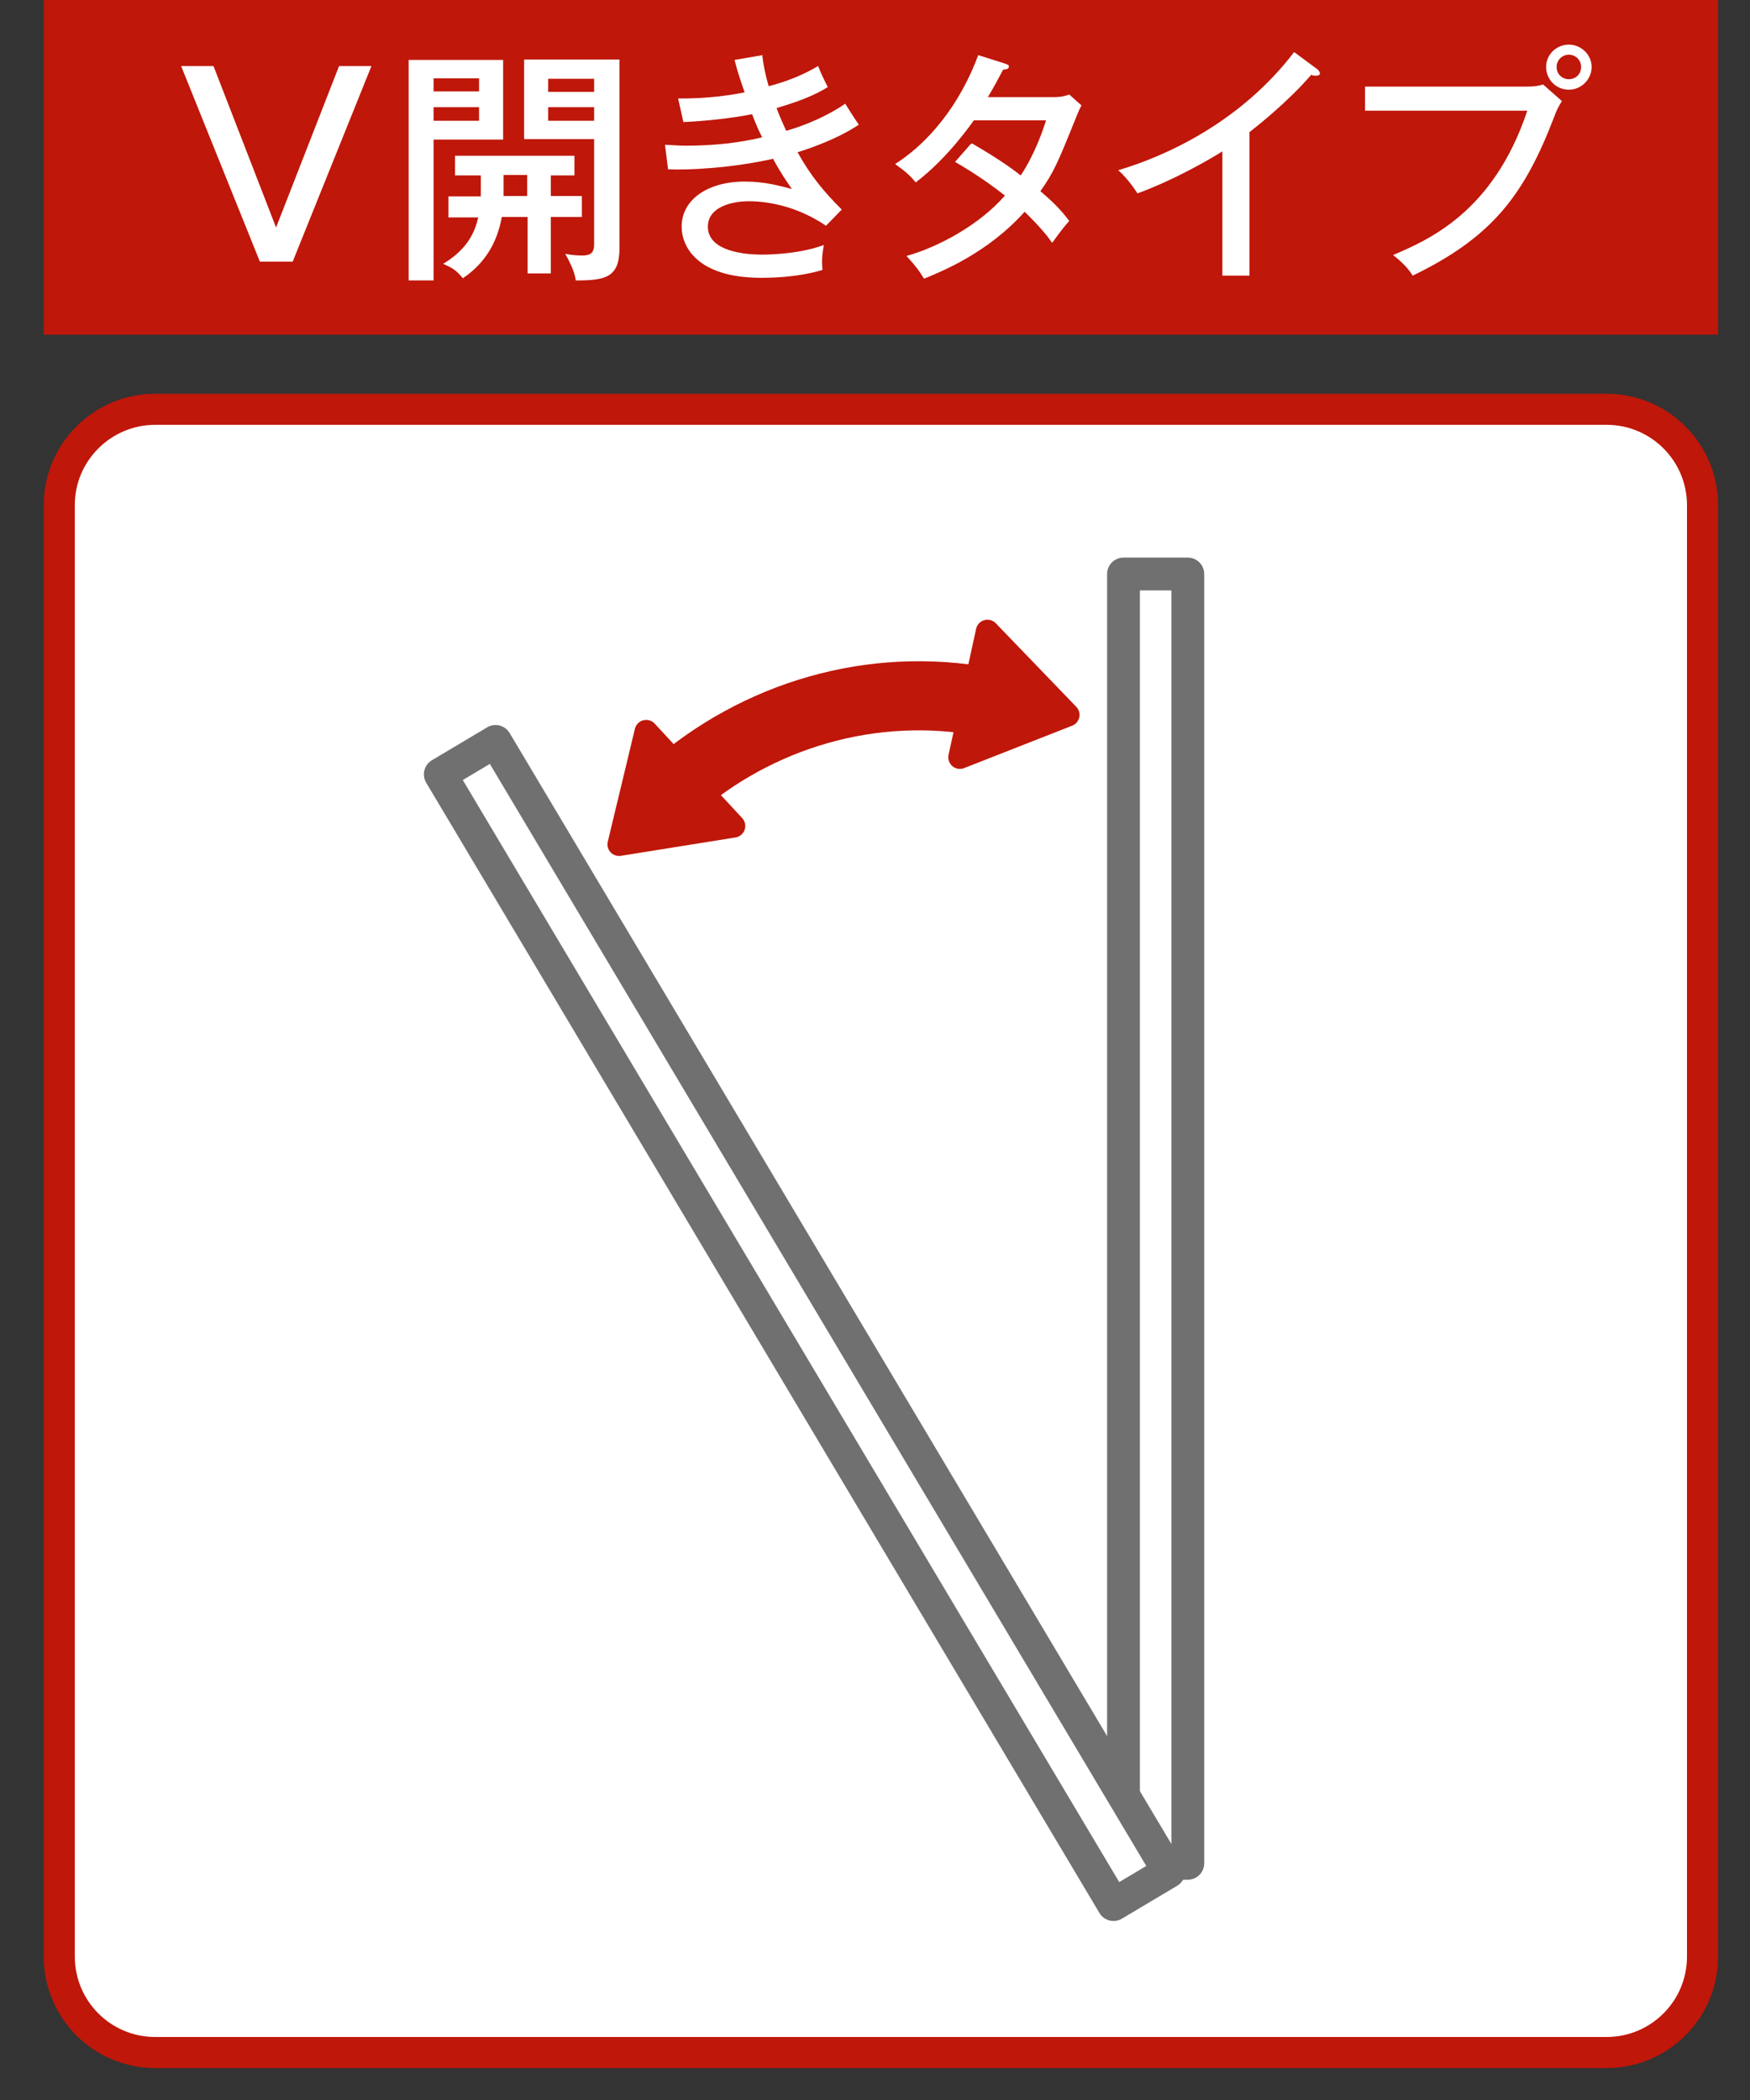
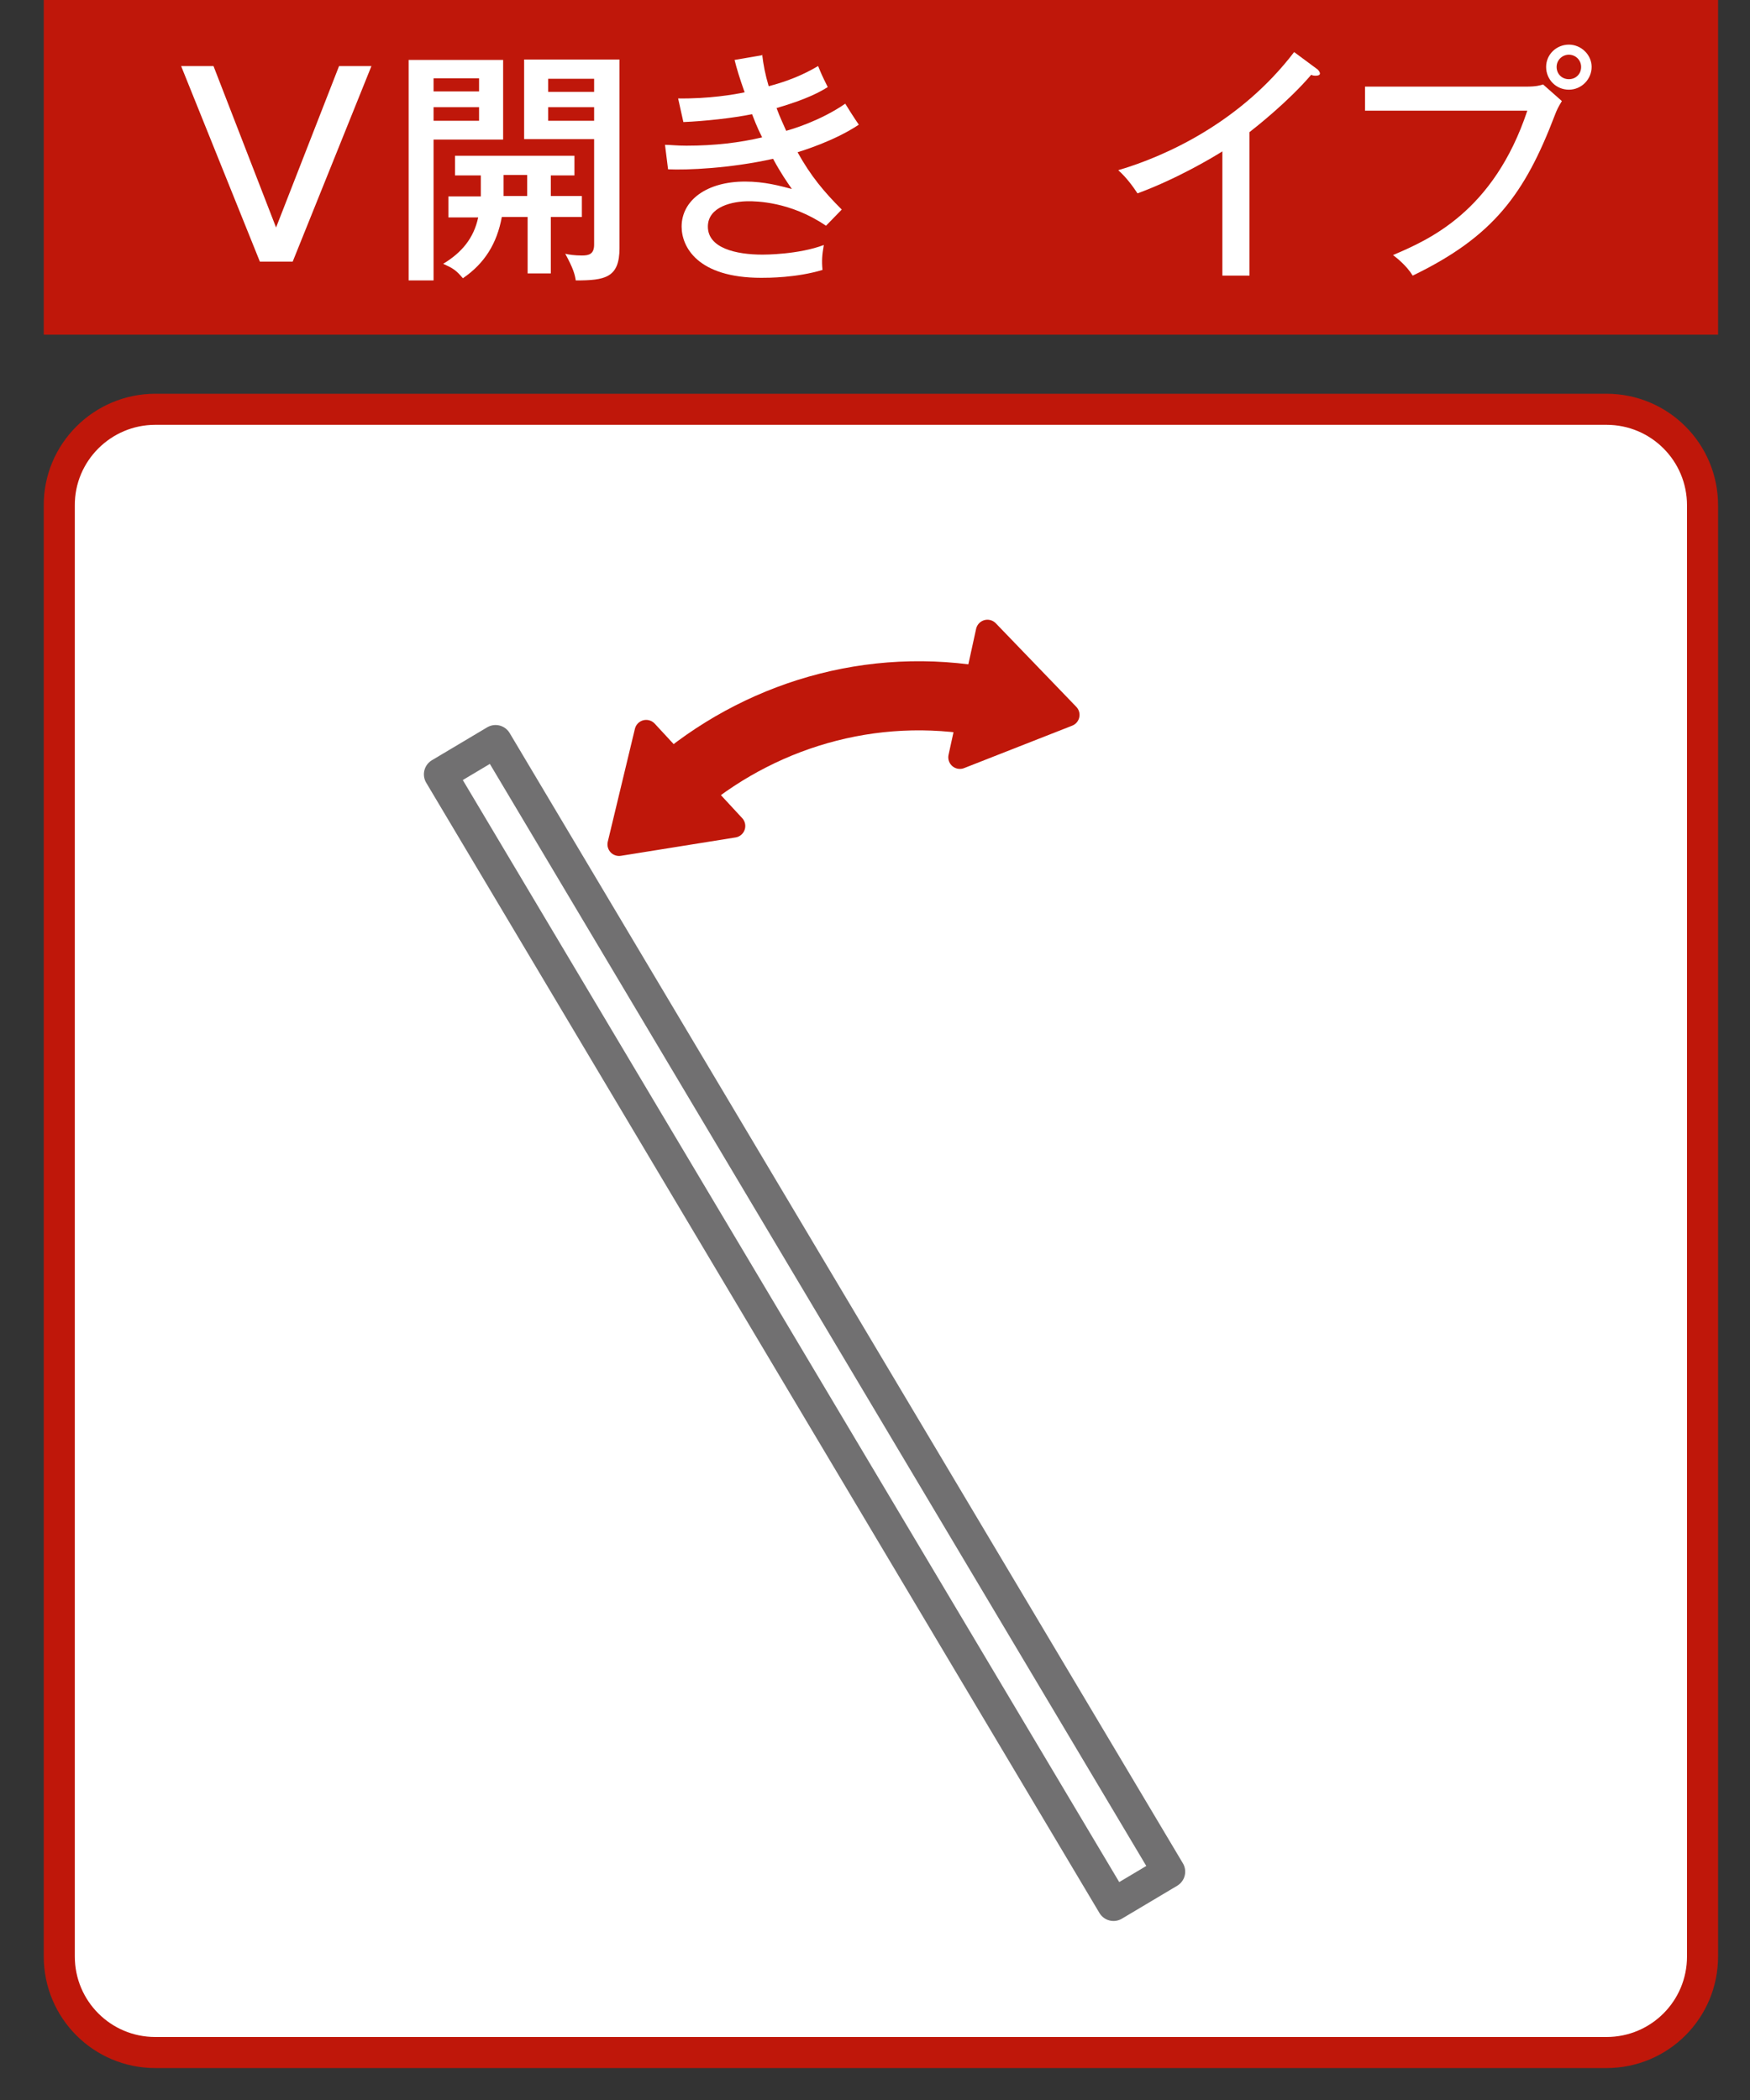
<svg xmlns="http://www.w3.org/2000/svg" width="40" height="48" viewBox="0 0 40 48" fill="none">
  <rect x="0" y="0" width="40" height="48" fill="#333333" stroke="none" />
  <mask id="mask0_7058_9383" style="mask-type:luminance" maskUnits="userSpaceOnUse" x="3" y="13" width="32" height="32">
    <path d="M34.97 13.54H3.31V44.08H34.97V13.54Z" fill="white" />
  </mask>
  <g mask="url(#mask0_7058_9383)">
-     <path d="M7.06 14.78H4.54V42.84H7.06V14.78Z" stroke="#717071" stroke-width="0.68" stroke-linejoin="round" />
    <path d="M33.72 14.78H31.2V42.84H33.72V14.78Z" stroke="#717071" stroke-width="0.68" stroke-linejoin="round" />
    <path d="M31.2 14.78H7.07V16.88H31.2V14.78Z" stroke="#717071" stroke-width="0.68" stroke-linejoin="round" />
    <path d="M31.2 34.42H7.07V36.52H31.2V34.42Z" stroke="#717071" stroke-width="0.68" stroke-linejoin="round" />
    <path d="M19.14 16.88H7.07V34.42H19.14V16.88Z" fill="white" />
    <path d="M19.14 16.88H7.07V34.42H19.14V16.88Z" stroke="#717071" stroke-width="0.68" stroke-linejoin="round" />
    <path d="M31.2 16.88H19.13V34.42H31.2V16.88Z" fill="white" />
-     <path d="M31.2 16.88H19.13V34.42H31.2V16.88Z" stroke="#717071" stroke-width="0.68" stroke-linejoin="round" />
    <path d="M29.8 25.65L27.69 24.25V27.06L29.8 25.65Z" fill="#9E9E9F" />
    <path d="M29.8 25.65L27.69 24.25V27.06L29.8 25.65Z" stroke="#9E9E9F" stroke-width="0.45" stroke-linejoin="round" />
    <path d="M10.57 25.65H27.69" stroke="#9E9E9F" stroke-width="1.35" stroke-linejoin="round" />
    <path d="M8.47 25.65L10.57 24.25V27.06L8.47 25.65Z" fill="#9E9E9F" />
    <path d="M8.47 25.65L10.57 24.25V27.06L8.47 25.65Z" stroke="#9E9E9F" stroke-width="0.45" stroke-linejoin="round" />
  </g>
  <path d="M1.355 11.56H1.355L1.355 11.557C1.346 10.346 2.336 9.355 3.55 9.355H36.72C37.934 9.355 38.915 10.336 38.915 11.55V44.72C38.915 45.934 37.934 46.915 36.72 46.915H3.55C2.336 46.915 1.355 45.934 1.355 44.72V11.56Z" fill="white" stroke="#BF170A" stroke-width="0.71" />
  <path d="M39.27 0H1V7.65H39.27V0Z" fill="#BF170A" />
  <path d="M4.88 1.51L6.31 5.2L7.75 1.51H8.49L6.69 5.98H5.94L4.14 1.51H4.88Z" fill="white" />
  <path d="M11.5 1.37V3.19H9.91V6.41H9.34V1.37H11.5ZM10.95 2.09V1.79H9.91V2.09H10.95ZM9.91 2.45V2.76H10.95V2.45H9.91ZM12.59 4.48H13.3V4.96H12.59V6.25H12.06V4.96H11.47C11.36 5.56 11.08 6.02 10.58 6.36C10.42 6.17 10.35 6.13 10.13 6.03C10.56 5.77 10.83 5.44 10.93 4.97H10.25V4.49H10.99C10.99 4.4 10.99 4.37 10.99 4.01H10.4V3.56H13.13V4.01H12.59V4.49V4.48ZM12.05 4H11.51V4.48H12.05V4ZM14.16 1.37V5.67C14.16 6.35 13.83 6.41 13.16 6.41C13.14 6.27 13.1 6.13 12.92 5.8C13 5.82 13.14 5.84 13.3 5.84C13.46 5.84 13.58 5.81 13.58 5.59V3.18H11.98V1.36H14.16V1.37ZM13.58 2.1V1.8H12.53V2.1H13.58ZM12.53 2.45V2.76H13.58V2.45H12.53Z" fill="white" />
  <path d="M17.42 1.24C17.45 1.49 17.49 1.7 17.57 1.97C18.19 1.81 18.54 1.6 18.7 1.51C18.77 1.68 18.78 1.71 18.92 1.99C18.76 2.09 18.47 2.26 17.75 2.47C17.83 2.69 17.91 2.85 17.97 2.99C18.08 2.96 18.74 2.77 19.32 2.37C19.38 2.47 19.52 2.69 19.63 2.85C19.06 3.23 18.32 3.45 18.23 3.48C18.53 4.02 18.83 4.38 19.24 4.79L18.88 5.16C18.06 4.6 17.26 4.6 17.11 4.6C16.75 4.6 16.18 4.72 16.18 5.18C16.18 5.67 16.82 5.82 17.43 5.82C17.47 5.82 18.25 5.82 18.83 5.6C18.79 5.83 18.78 5.96 18.8 6.17C18.2 6.35 17.56 6.35 17.4 6.35C15.94 6.35 15.58 5.64 15.58 5.18C15.58 4.58 16.15 4.15 17.03 4.15C17.48 4.15 17.83 4.25 18.1 4.32C17.99 4.16 17.86 3.98 17.67 3.63C16.68 3.85 15.7 3.89 15.27 3.87L15.2 3.31C15.31 3.31 15.47 3.33 15.69 3.33C16.34 3.33 16.91 3.26 17.42 3.14C17.28 2.86 17.24 2.73 17.19 2.61C16.75 2.7 16.1 2.77 15.62 2.79L15.5 2.25C16.2 2.26 16.79 2.16 17.02 2.11C16.9 1.77 16.84 1.57 16.79 1.37L17.43 1.26L17.42 1.24Z" fill="white" />
-   <path d="M22.22 3.28C22.77 3.6 23.09 3.82 23.33 4.01C23.66 3.52 23.85 2.94 23.91 2.75H22.26C22.22 2.8 21.68 3.6 20.93 4.17C20.81 4.02 20.7 3.92 20.46 3.75C21.42 3.13 22.03 2.15 22.36 1.26L22.96 1.45C23.02 1.47 23.06 1.48 23.06 1.52C23.06 1.59 22.96 1.59 22.93 1.59C22.82 1.8 22.7 2.02 22.58 2.22H24.07C24.27 2.22 24.36 2.19 24.44 2.16L24.72 2.41C24.68 2.48 24.65 2.55 24.61 2.65C24.17 3.74 24.09 3.93 23.78 4.37C24.16 4.69 24.31 4.88 24.44 5.05C24.26 5.25 24.11 5.47 24.05 5.55C23.95 5.41 23.79 5.2 23.42 4.84C22.57 5.79 21.51 6.21 21.12 6.37C21 6.18 20.98 6.14 20.72 5.85C21.41 5.66 22.37 5.16 22.97 4.47C22.42 4.04 22.03 3.82 21.83 3.7L22.19 3.29L22.22 3.28Z" fill="white" />
  <path d="M28.57 6.3H27.94V3.46C27.67 3.63 26.87 4.1 26 4.42C25.9 4.27 25.76 4.07 25.56 3.89C26.65 3.57 28.36 2.79 29.58 1.19L30.12 1.59C30.12 1.59 30.17 1.64 30.17 1.68C30.17 1.72 30.12 1.73 30.08 1.73C30.04 1.73 30.01 1.73 29.97 1.71C29.44 2.33 28.7 2.91 28.56 3.02V6.3H28.57Z" fill="white" />
  <path d="M34.88 1.98C35.12 1.98 35.21 1.95 35.27 1.93L35.7 2.31C35.61 2.46 35.59 2.5 35.54 2.63C34.85 4.44 34.13 5.41 32.29 6.3C32.15 6.07 31.92 5.89 31.84 5.83C32.66 5.48 34.14 4.84 34.91 2.53H31.2V1.98H34.88ZM36.38 1.53C36.38 1.81 36.15 2.05 35.86 2.05C35.57 2.05 35.34 1.82 35.34 1.53C35.34 1.24 35.58 1.02 35.86 1.02C36.14 1.02 36.38 1.25 36.38 1.53ZM35.58 1.53C35.58 1.69 35.7 1.81 35.86 1.81C36.02 1.81 36.14 1.69 36.14 1.53C36.14 1.37 36.01 1.25 35.86 1.25C35.71 1.25 35.58 1.37 35.58 1.53Z" fill="white" />
  <mask id="mask1_7058_9383" style="mask-type:luminance" maskUnits="userSpaceOnUse" x="1" y="9" width="39" height="39">
    <path d="M3.55 9.01H36.72C38.13 9.01 39.27 10.15 39.27 11.56V44.72C39.27 46.13 38.13 47.27 36.72 47.27H3.55C2.14 47.27 1 46.13 1 44.72V11.55C1 10.14 2.14 9 3.55 9V9.01Z" fill="white" />
  </mask>
  <g mask="url(#mask1_7058_9383)">
    <path d="M24.41 16.34L21.94 17.31L22.57 14.43L24.41 16.34Z" fill="#BF170A" />
    <path d="M24.41 16.34L21.94 17.31L22.57 14.43L24.41 16.34Z" stroke="#BF170A" stroke-width="0.53" stroke-linejoin="round" />
    <path d="M14.15 19.3L16.77 18.88L14.77 16.72L14.15 19.3Z" fill="#BF170A" />
    <path d="M14.15 19.3L16.77 18.88L14.77 16.72L14.15 19.3Z" stroke="#BF170A" stroke-width="0.53" stroke-linejoin="round" />
    <path d="M15.58 17.87C17.53 16.26 20.16 15.52 22.8 16.1" stroke="#BF170A" stroke-width="1.58" stroke-linejoin="round" />
    <path d="M27.15 13.12H25.68V42.59H27.15V13.12Z" fill="white" />
-     <path d="M27.15 13.12H25.68V42.59H27.15V13.12Z" stroke="#717071" stroke-width="0.75" stroke-linejoin="round" />
    <path d="M11.327 16.947L10.064 17.699L25.452 43.533L26.715 42.781L11.327 16.947Z" fill="white" />
    <path d="M11.327 16.947L10.064 17.699L25.452 43.533L26.715 42.781L11.327 16.947Z" stroke="#717071" stroke-width="0.75" stroke-linejoin="round" />
  </g>
</svg>